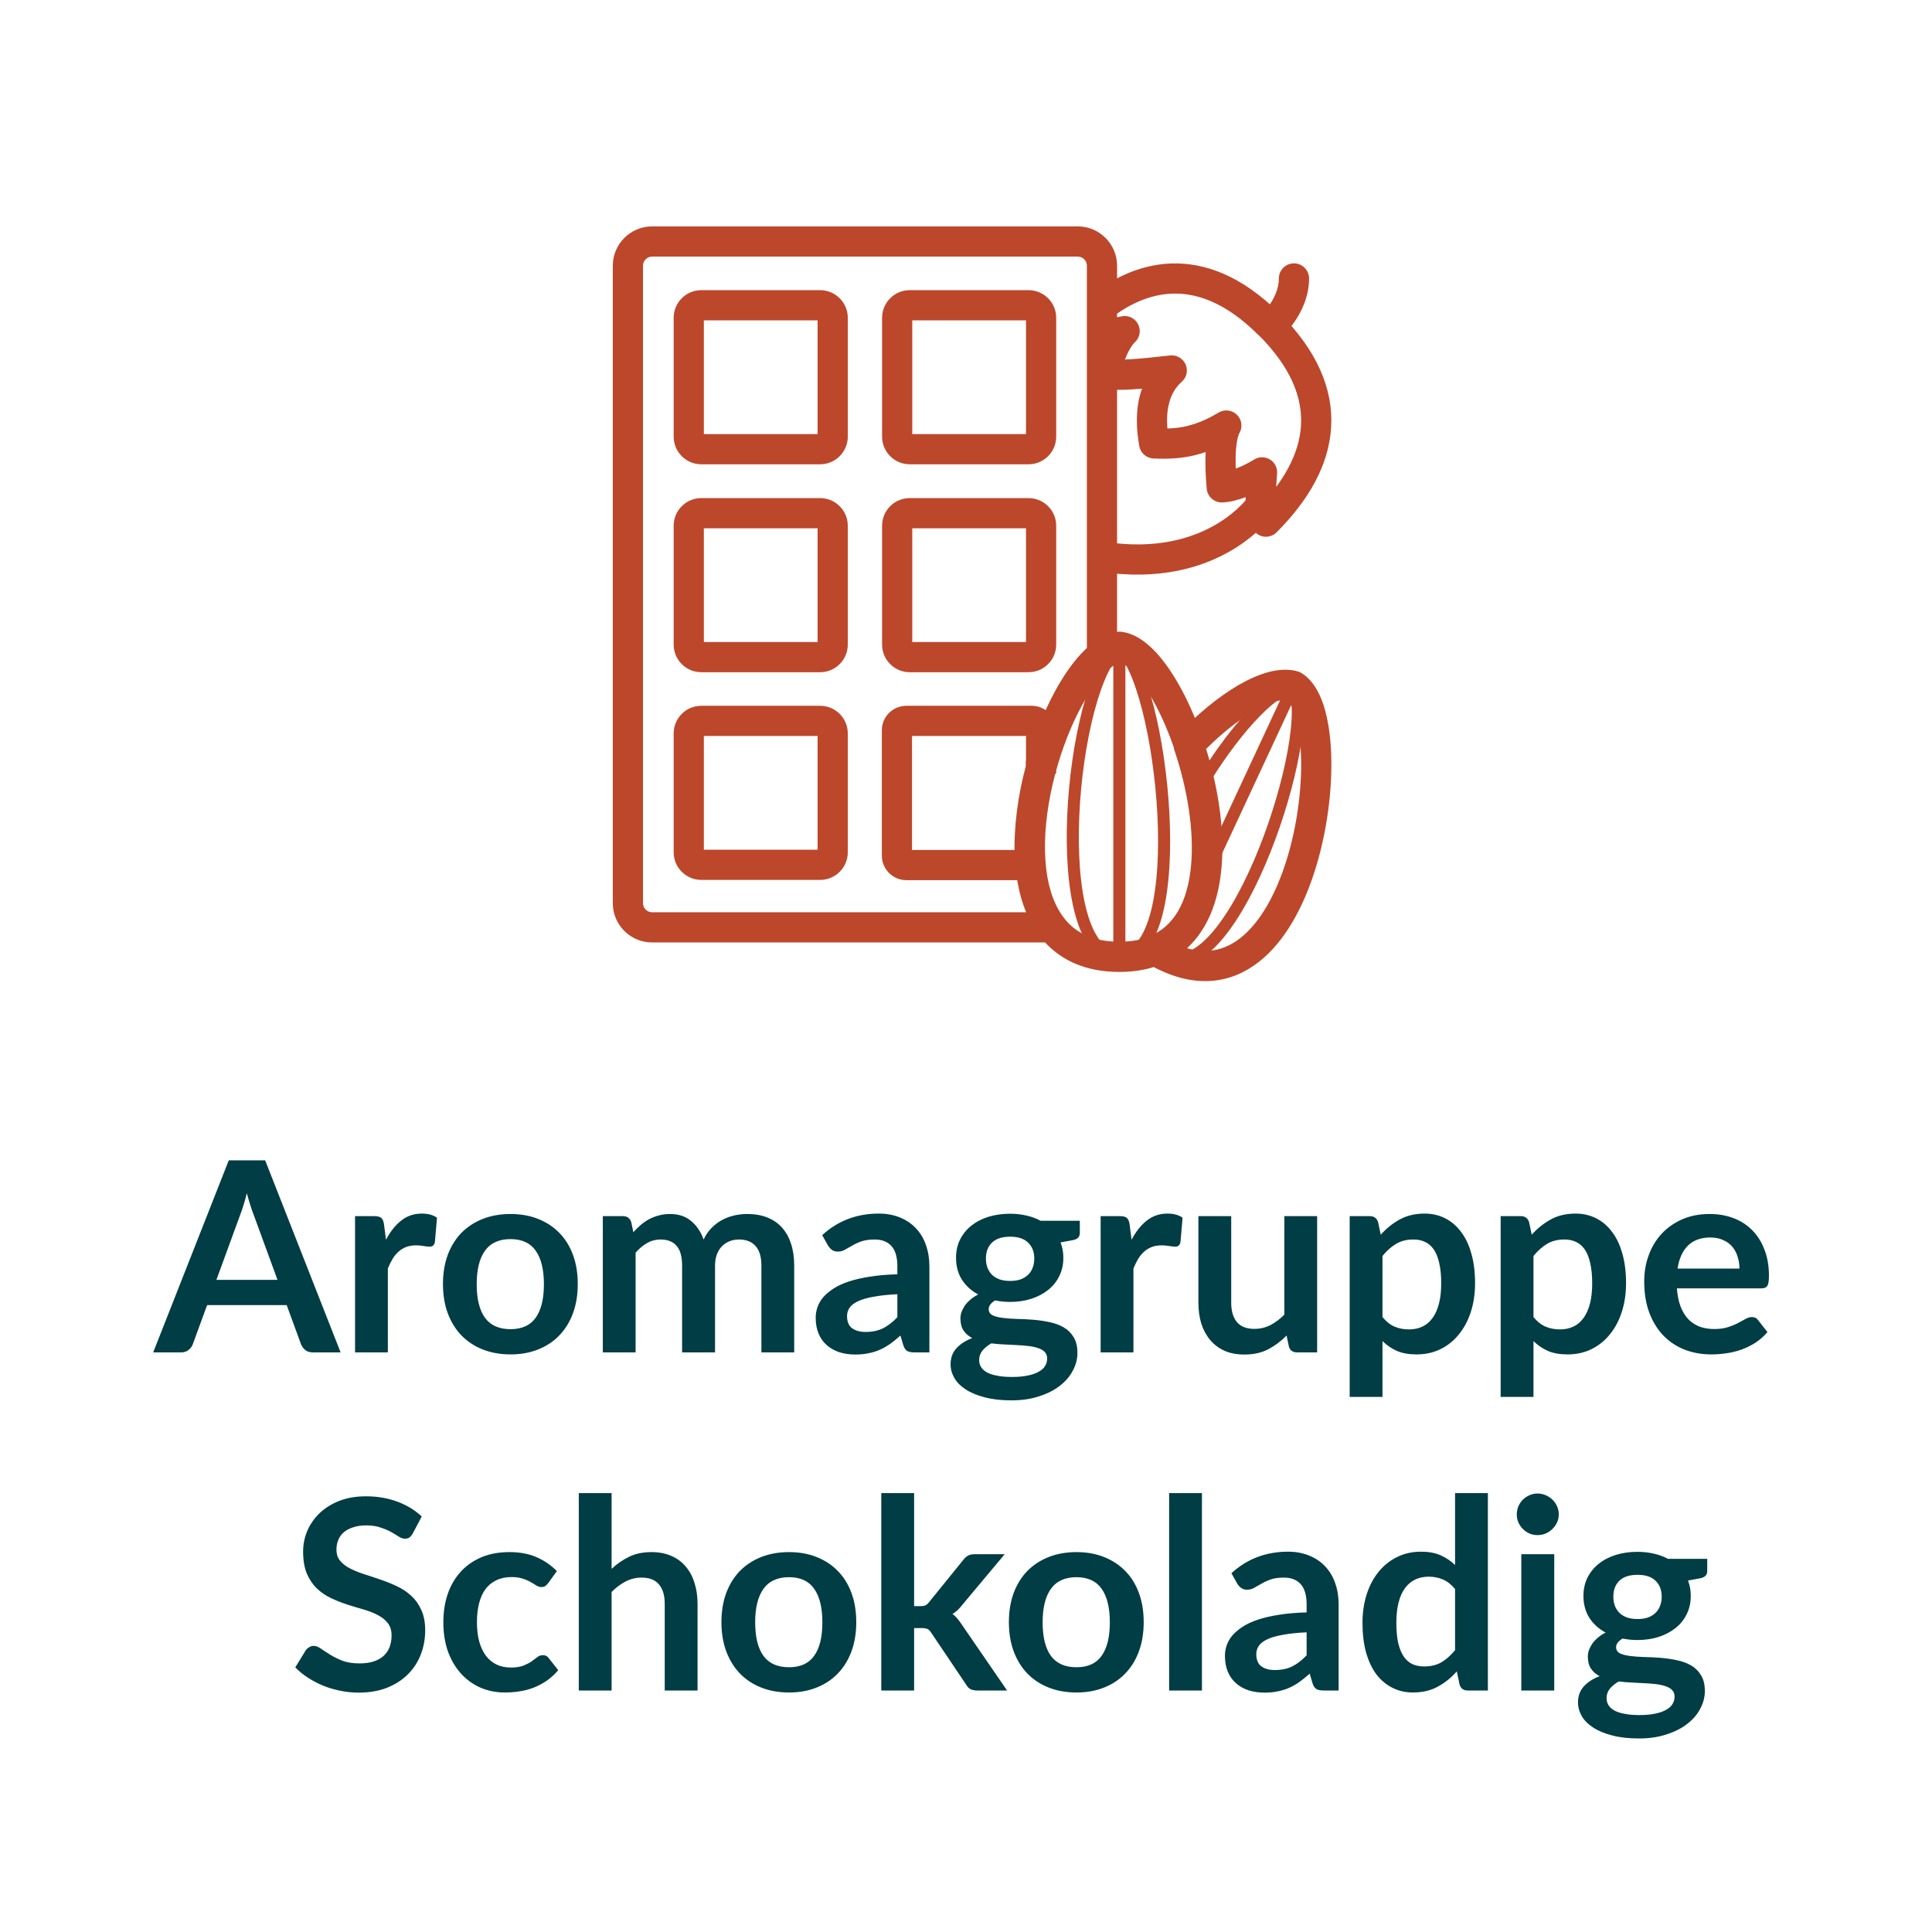
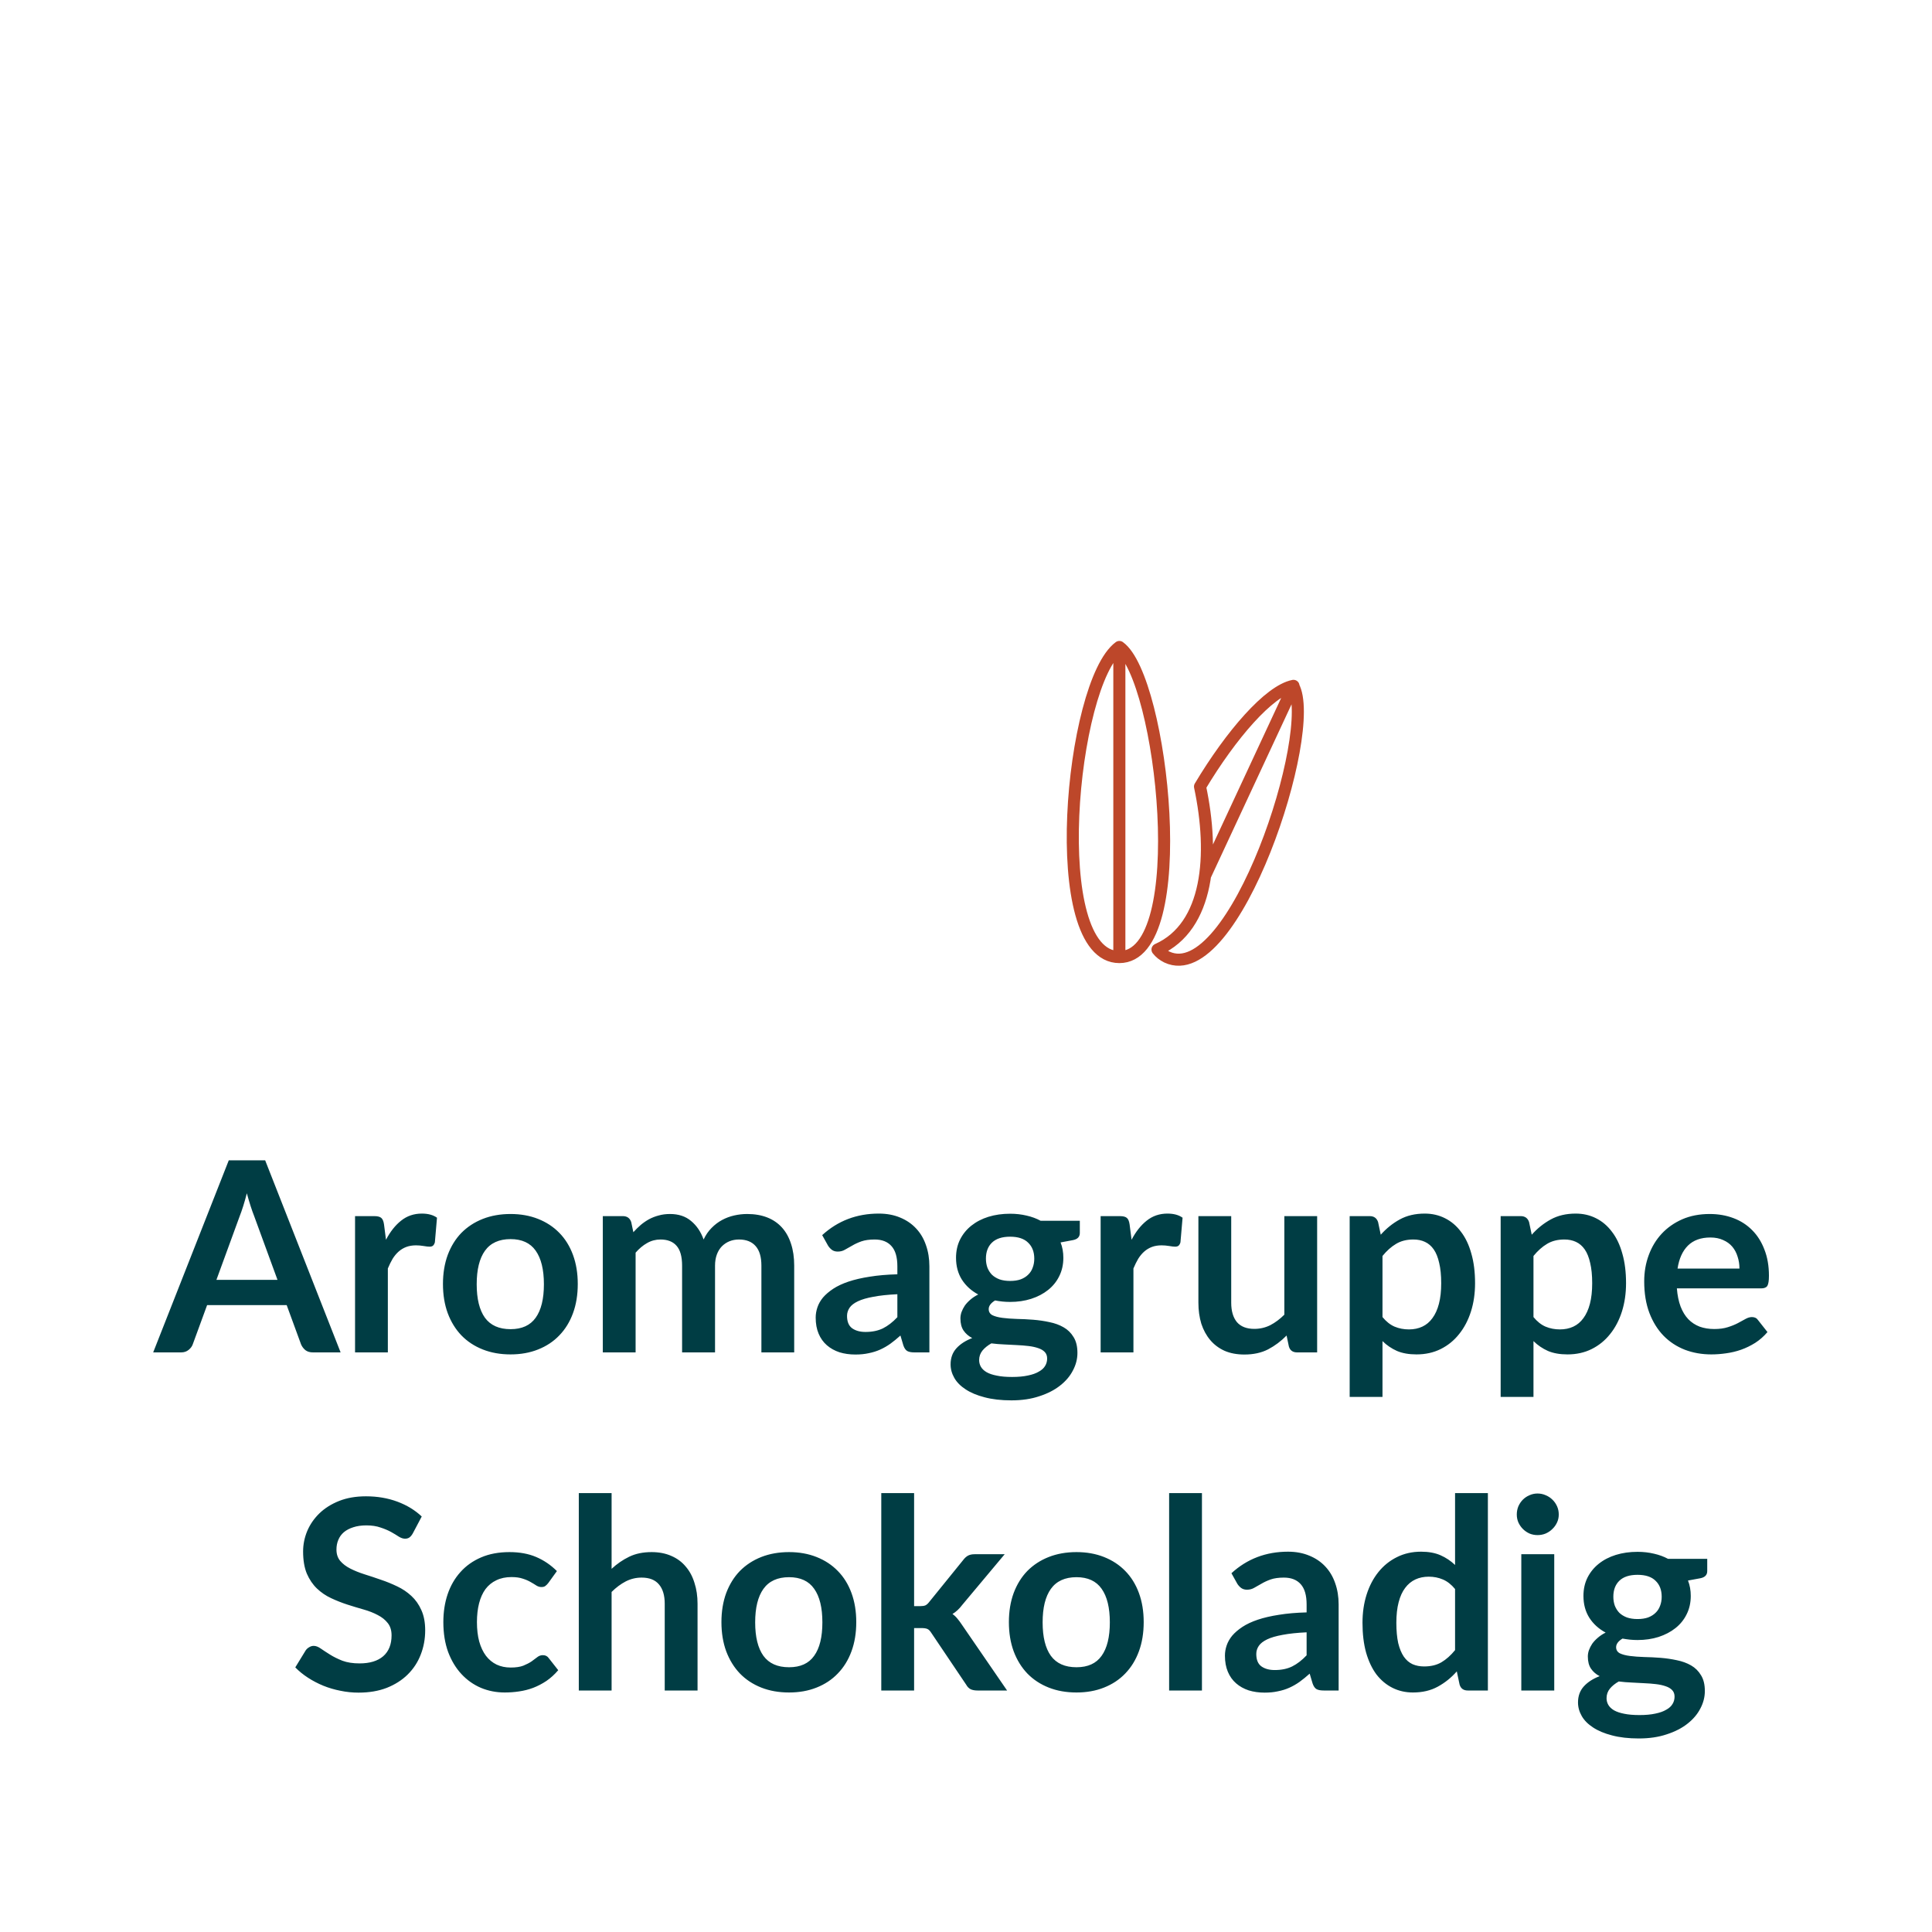
<svg xmlns="http://www.w3.org/2000/svg" width="80" height="80" viewBox="0 0 80 80" fill="none">
-   <path d="M53.56 28.4L49.91 36.24M53.56 28.4C52.55 28.6 50.97 30.43 49.69 32.57C50.29 35.39 50.06 38.37 47.93 39.32C48.03 39.45 48.16 39.55 48.32 39.63C51.1 40.93 54.6 30.26 53.55 28.41L53.56 28.4ZM46.35 26.79C44.33 28.28 43.28 39.63 46.35 39.63C49.42 39.63 48.14 28.07 46.35 26.79ZM46.35 26.79L46.35 39.62" stroke="#BD472A" stroke-width="0.5" stroke-linecap="round" stroke-linejoin="round" />
-   <path d="M45.63 27.14L46.011 27.636L46.255 27.448V27.14H45.63ZM43.57 38.4V39.025H44.853L44.062 38.015L43.57 38.4ZM52.55 13.43L52.108 13.872C52.287 14.051 52.556 14.104 52.789 14.007C53.023 13.911 53.175 13.683 53.175 13.43H52.55ZM45.63 12.67L45.248 12.175C45.095 12.293 45.005 12.476 45.005 12.67H45.63ZM45.63 23.05H45.005C45.005 23.358 45.229 23.62 45.533 23.668L45.63 23.05ZM52.23 20.9L52.854 20.866C52.84 20.598 52.655 20.369 52.396 20.297C52.136 20.226 51.861 20.329 51.711 20.552L52.23 20.9ZM52.42 21.6L51.864 21.886C51.956 22.064 52.126 22.187 52.324 22.218C52.521 22.248 52.721 22.183 52.862 22.042L52.42 21.6ZM52.55 13.42L52.992 12.978C52.813 12.799 52.544 12.746 52.311 12.843C52.077 12.939 51.925 13.167 51.925 13.42H52.55ZM45.582 13.227C45.238 13.253 44.98 13.554 45.007 13.898C45.033 14.242 45.334 14.5 45.678 14.473L45.582 13.227ZM46.57 13.71L47.003 14.161C47.207 13.965 47.254 13.657 47.118 13.41C46.982 13.162 46.697 13.036 46.423 13.103L46.57 13.71ZM46 14.66L46.582 14.889L46.583 14.886L46 14.66ZM45.77 15.45L45.154 15.343C45.1 15.656 45.289 15.961 45.595 16.05L45.77 15.45ZM46.84 15.5L46.802 14.876L46.798 14.876L46.84 15.5ZM48.52 15.34L48.935 15.807C49.139 15.626 49.202 15.334 49.091 15.085C48.979 14.836 48.72 14.688 48.449 14.719L48.52 15.34ZM47.82 16.48L48.421 16.653L48.422 16.648L47.82 16.48ZM47.79 18.36L47.174 18.468C47.224 18.755 47.467 18.97 47.759 18.984L47.79 18.36ZM49.52 18.19L49.699 18.789L49.7 18.789L49.52 18.19ZM50.78 17.62L51.321 17.934C51.464 17.687 51.422 17.375 51.219 17.175C51.016 16.975 50.703 16.937 50.458 17.084L50.78 17.62ZM50.54 19.22H51.165L51.165 19.211L50.54 19.22ZM50.59 20.18L49.967 20.235C49.997 20.568 50.282 20.818 50.616 20.805L50.59 20.18ZM51.33 20.01L51.122 19.421L51.111 19.425L51.33 20.01ZM52.26 19.56L52.882 19.618C52.904 19.38 52.789 19.15 52.585 19.026C52.38 18.902 52.123 18.905 51.922 19.034L52.26 19.56ZM51.586 20.939C51.608 21.284 51.904 21.545 52.249 21.524C52.593 21.502 52.855 21.206 52.834 20.861L51.586 20.939ZM52.216 13.042C51.957 13.27 51.933 13.665 52.162 13.924C52.39 14.183 52.785 14.207 53.044 13.978L52.216 13.042ZM54.205 11.53C54.205 11.185 53.925 10.905 53.58 10.905C53.235 10.905 52.955 11.185 52.955 11.53H54.205ZM53.56 28.4L53.883 27.865C53.835 27.836 53.783 27.813 53.728 27.798L53.56 28.4ZM49.22 30.86L48.766 30.431C48.607 30.599 48.554 30.841 48.628 31.06L49.22 30.86ZM47.83 39.35L47.597 38.77C47.382 38.856 47.232 39.055 47.208 39.285C47.184 39.516 47.29 39.741 47.483 39.87L47.83 39.35ZM48.33 39.62L48.594 39.053L48.584 39.049L48.33 39.62ZM46.35 26.78L46.416 26.159C46.361 26.153 46.305 26.154 46.251 26.163L46.35 26.78ZM43.11 31.75L43.552 32.192L43.735 32.009V31.75H43.11ZM42.64 35.42L42.015 35.442L42.016 35.448L42.64 35.42ZM43.09 31.85L43.693 32.014L43.715 31.933V31.85H43.09ZM43.1 31.76L42.658 31.318L42.475 31.501V31.76H43.1ZM46.255 27.14V11H45.005V27.14H46.255ZM46.255 11C46.255 10.105 45.525 9.375 44.63 9.375V10.625C44.835 10.625 45.005 10.795 45.005 11H46.255ZM44.63 9.375H27V10.625H44.63V9.375ZM27 9.375C26.105 9.375 25.375 10.105 25.375 11H26.625C26.625 10.795 26.795 10.625 27 10.625V9.375ZM25.375 11V37.4H26.625V11H25.375ZM25.375 37.4C25.375 38.295 26.105 39.025 27 39.025V37.775C26.795 37.775 26.625 37.605 26.625 37.4H25.375ZM27 39.025H43.57V37.775H27V39.025ZM44.062 38.015C43.616 37.445 43.36 36.629 43.289 35.64C43.219 34.657 43.337 33.554 43.589 32.469C43.841 31.385 44.221 30.34 44.661 29.475C45.108 28.597 45.588 27.96 46.011 27.636L45.249 26.645C44.612 27.134 44.029 27.962 43.547 28.908C43.059 29.869 42.644 31.01 42.371 32.186C42.098 33.361 41.961 34.592 42.042 35.729C42.123 36.86 42.424 37.95 43.078 38.785L44.062 38.015ZM52.992 12.988C51.413 11.409 49.871 10.858 48.481 10.911C47.116 10.962 46.003 11.593 45.248 12.175L46.012 13.165C46.657 12.667 47.524 12.198 48.529 12.159C49.509 12.122 50.727 12.491 52.108 13.872L52.992 12.988ZM45.005 12.67V23.05H46.255V12.67H45.005ZM45.533 23.668C48.019 24.056 49.814 23.486 50.999 22.787C51.586 22.441 52.016 22.068 52.301 21.776C52.444 21.631 52.552 21.505 52.626 21.413C52.663 21.367 52.691 21.329 52.712 21.301C52.722 21.287 52.73 21.275 52.736 21.266C52.74 21.262 52.742 21.258 52.744 21.255C52.745 21.253 52.746 21.252 52.747 21.251C52.748 21.25 52.748 21.25 52.748 21.249C52.748 21.249 52.749 21.249 52.749 21.249C52.749 21.248 52.749 21.248 52.23 20.9C51.711 20.552 51.711 20.552 51.711 20.552C51.711 20.551 51.711 20.551 51.712 20.551C51.712 20.551 51.712 20.55 51.712 20.55C51.712 20.55 51.713 20.549 51.713 20.549C51.713 20.549 51.713 20.549 51.712 20.55C51.711 20.552 51.708 20.557 51.703 20.564C51.692 20.577 51.675 20.601 51.65 20.632C51.6 20.694 51.52 20.788 51.41 20.901C51.188 21.127 50.843 21.428 50.364 21.71C49.416 22.269 47.911 22.774 45.727 22.433L45.533 23.668ZM52.23 20.9C51.606 20.934 51.606 20.934 51.606 20.934C51.606 20.934 51.606 20.934 51.606 20.934C51.606 20.934 51.606 20.935 51.606 20.935C51.606 20.935 51.606 20.936 51.606 20.936C51.606 20.937 51.606 20.938 51.606 20.939C51.606 20.941 51.606 20.943 51.607 20.946C51.607 20.952 51.608 20.959 51.608 20.967C51.61 20.984 51.612 21.007 51.615 21.034C51.621 21.087 51.631 21.161 51.648 21.247C51.681 21.414 51.743 21.651 51.864 21.886L52.976 21.314C52.927 21.219 52.894 21.106 52.874 21.006C52.865 20.958 52.86 20.918 52.857 20.892C52.855 20.88 52.855 20.87 52.854 20.866C52.854 20.863 52.854 20.862 52.854 20.862C52.854 20.862 52.854 20.863 52.854 20.863C52.854 20.864 52.854 20.864 52.854 20.864C52.854 20.865 52.854 20.865 52.854 20.865C52.854 20.866 52.854 20.866 52.854 20.866C52.854 20.866 52.854 20.866 52.854 20.866C52.854 20.866 52.854 20.866 52.23 20.9ZM52.862 22.042C54.162 20.742 55.024 19.282 55.119 17.697C55.215 16.095 54.519 14.505 52.992 12.978L52.108 13.862C53.461 15.215 53.94 16.475 53.871 17.623C53.801 18.788 53.158 19.978 51.978 21.158L52.862 22.042ZM51.925 13.42V13.43H53.175V13.42H51.925ZM45.678 14.473C45.954 14.452 46.341 14.409 46.717 14.317L46.423 13.103C46.139 13.171 45.826 13.208 45.582 13.227L45.678 14.473ZM46.137 13.259C45.787 13.595 45.567 14.048 45.417 14.434L46.583 14.886C46.713 14.552 46.853 14.305 47.003 14.161L46.137 13.259ZM45.418 14.431C45.296 14.744 45.203 15.065 45.154 15.343L46.386 15.557C46.417 15.376 46.484 15.136 46.582 14.889L45.418 14.431ZM45.595 16.05C45.95 16.153 46.426 16.154 46.882 16.124L46.798 14.876C46.354 14.906 46.071 14.887 45.945 14.85L45.595 16.05ZM46.878 16.124C47.386 16.093 47.979 16.031 48.591 15.961L48.449 14.719C47.841 14.789 47.274 14.847 46.802 14.876L46.878 16.124ZM48.105 14.873C47.645 15.282 47.366 15.781 47.218 16.312L48.422 16.648C48.514 16.319 48.675 16.038 48.935 15.807L48.105 14.873ZM47.219 16.307C47.012 17.027 47.057 17.795 47.174 18.468L48.406 18.253C48.303 17.665 48.288 17.113 48.421 16.653L47.219 16.307ZM47.759 18.984C48.399 19.016 49.037 18.986 49.699 18.789L49.341 17.591C48.863 17.734 48.381 17.764 47.821 17.736L47.759 18.984ZM49.7 18.789C50.154 18.652 50.612 18.45 51.102 18.156L50.458 17.084C50.048 17.33 49.686 17.488 49.34 17.591L49.7 18.789ZM50.239 17.306C50.09 17.563 50.013 17.878 49.97 18.182C49.925 18.497 49.91 18.854 49.915 19.229L51.165 19.211C51.16 18.876 51.175 18.588 51.208 18.358C51.242 18.117 51.29 17.987 51.321 17.934L50.239 17.306ZM49.915 19.22C49.915 19.546 49.937 19.887 49.967 20.235L51.213 20.125C51.183 19.793 51.165 19.494 51.165 19.22H49.915ZM50.616 20.805C50.949 20.791 51.279 20.697 51.55 20.595L51.111 19.425C50.901 19.503 50.711 19.549 50.564 19.555L50.616 20.805ZM51.538 20.599C51.832 20.496 52.094 20.368 52.28 20.269C52.374 20.219 52.451 20.175 52.506 20.142C52.533 20.126 52.555 20.113 52.57 20.103C52.578 20.098 52.584 20.094 52.589 20.091C52.591 20.09 52.593 20.089 52.595 20.088C52.595 20.087 52.596 20.087 52.597 20.087C52.597 20.086 52.597 20.086 52.597 20.086C52.597 20.086 52.598 20.086 52.598 20.086C52.598 20.086 52.598 20.086 52.598 20.086C52.598 20.086 52.598 20.086 52.26 19.56C51.922 19.034 51.922 19.034 51.922 19.034C51.922 19.034 51.922 19.034 51.922 19.034C51.922 19.034 51.922 19.034 51.922 19.034C51.923 19.034 51.923 19.034 51.923 19.034C51.923 19.034 51.923 19.034 51.923 19.034C51.923 19.034 51.922 19.034 51.921 19.035C51.92 19.036 51.916 19.038 51.912 19.041C51.902 19.047 51.887 19.056 51.867 19.068C51.827 19.092 51.767 19.126 51.692 19.166C51.541 19.247 51.338 19.344 51.122 19.421L51.538 20.599ZM52.26 19.56C51.638 19.502 51.638 19.502 51.638 19.502C51.638 19.502 51.638 19.502 51.638 19.502C51.638 19.502 51.638 19.502 51.638 19.503C51.638 19.503 51.638 19.503 51.638 19.503C51.638 19.504 51.638 19.505 51.637 19.505C51.637 19.507 51.637 19.51 51.637 19.514C51.636 19.521 51.635 19.531 51.634 19.544C51.632 19.57 51.629 19.607 51.625 19.652C51.618 19.743 51.608 19.87 51.6 20.013C51.584 20.29 51.569 20.658 51.586 20.939L52.834 20.861C52.821 20.662 52.831 20.36 52.848 20.087C52.855 19.955 52.864 19.837 52.871 19.752C52.874 19.709 52.877 19.675 52.879 19.652C52.88 19.64 52.881 19.632 52.882 19.626C52.882 19.623 52.882 19.621 52.882 19.619C52.882 19.619 52.882 19.618 52.882 19.618C52.882 19.618 52.882 19.618 52.882 19.618C52.882 19.618 52.882 19.618 52.882 19.618C52.882 19.618 52.882 19.618 52.882 19.618C52.882 19.618 52.882 19.618 52.26 19.56ZM52.63 13.51C53.044 13.978 53.044 13.978 53.044 13.978C53.044 13.978 53.044 13.978 53.045 13.978C53.045 13.977 53.045 13.977 53.045 13.977C53.046 13.976 53.047 13.976 53.047 13.975C53.048 13.974 53.05 13.973 53.052 13.971C53.055 13.968 53.06 13.964 53.065 13.959C53.075 13.95 53.089 13.937 53.106 13.92C53.139 13.888 53.185 13.842 53.238 13.785C53.344 13.67 53.483 13.505 53.623 13.297C53.898 12.889 54.205 12.272 54.205 11.53H52.955C52.955 11.928 52.787 12.301 52.587 12.598C52.489 12.743 52.391 12.859 52.319 12.937C52.283 12.976 52.254 13.005 52.236 13.023C52.227 13.032 52.22 13.038 52.217 13.041C52.215 13.043 52.214 13.044 52.214 13.044C52.214 13.044 52.214 13.044 52.214 13.043C52.214 13.043 52.215 13.043 52.215 13.043C52.215 13.043 52.215 13.042 52.215 13.042C52.215 13.042 52.216 13.042 52.216 13.042C52.216 13.042 52.216 13.042 52.63 13.51ZM53.728 27.798C53.333 27.688 52.912 27.726 52.516 27.832C52.115 27.94 51.697 28.129 51.282 28.369C50.452 28.852 49.571 29.578 48.766 30.431L49.674 31.289C50.419 30.502 51.208 29.858 51.91 29.451C52.261 29.246 52.576 29.11 52.84 29.039C53.109 28.967 53.287 28.973 53.392 29.002L53.728 27.798ZM48.628 31.06C49.16 32.631 49.457 34.395 49.317 35.863C49.175 37.34 48.618 38.361 47.597 38.77L48.062 39.93C49.712 39.269 50.4 37.67 50.561 35.982C50.723 34.285 50.38 32.339 49.812 30.66L48.628 31.06ZM47.483 39.87C47.669 39.994 47.872 40.1 48.076 40.191L48.584 39.049C48.428 38.98 48.291 38.906 48.177 38.83L47.483 39.87ZM48.066 40.187C48.885 40.568 49.67 40.697 50.407 40.589C51.143 40.481 51.783 40.142 52.324 39.667C53.389 38.732 54.111 37.236 54.553 35.697C54.999 34.145 55.185 32.461 55.114 31.064C55.078 30.366 54.977 29.715 54.799 29.178C54.627 28.661 54.348 28.146 53.883 27.865L53.237 28.935C53.322 28.986 53.474 29.156 53.613 29.572C53.744 29.968 53.833 30.499 53.865 31.127C53.929 32.382 53.761 33.928 53.352 35.352C52.939 36.791 52.304 38.021 51.499 38.727C51.106 39.073 50.682 39.285 50.225 39.352C49.769 39.419 49.23 39.35 48.594 39.053L48.066 40.187ZM46.35 38.995C45.614 38.995 45.065 38.826 44.652 38.561C44.239 38.296 43.925 37.911 43.698 37.417C43.234 36.409 43.16 34.988 43.39 33.466C43.619 31.958 44.134 30.436 44.755 29.275C45.066 28.695 45.393 28.225 45.707 27.895C46.032 27.555 46.287 27.423 46.449 27.397L46.251 26.163C45.698 26.252 45.208 26.608 44.803 27.032C44.387 27.468 43.998 28.041 43.653 28.685C42.962 29.976 42.404 31.635 42.154 33.279C41.908 34.909 41.952 36.612 42.562 37.939C42.871 38.613 43.332 39.199 43.977 39.613C44.623 40.028 45.416 40.245 46.35 40.245V38.995ZM46.284 27.401C46.394 27.413 46.616 27.51 46.93 27.842C47.229 28.158 47.546 28.619 47.852 29.197C48.463 30.35 48.984 31.88 49.224 33.403C49.466 34.939 49.41 36.378 48.96 37.402C48.74 37.903 48.432 38.291 48.027 38.558C47.623 38.824 47.082 38.995 46.35 38.995V40.245C47.283 40.245 48.074 40.024 48.715 39.602C49.355 39.18 49.805 38.585 50.105 37.904C50.693 36.564 50.717 34.846 50.459 33.208C50.198 31.555 49.635 29.892 48.957 28.612C48.618 27.973 48.24 27.407 47.838 26.983C47.451 26.574 46.968 26.217 46.416 26.159L46.284 27.401ZM29.04 13.265H33.96V12.015H29.04V13.265ZM33.96 13.265C33.902 13.265 33.855 13.218 33.855 13.16H35.105C35.105 12.528 34.592 12.015 33.96 12.015V13.265ZM33.855 13.16V18.08H35.105V13.16H33.855ZM33.855 18.08C33.855 18.022 33.902 17.975 33.96 17.975V19.225C34.592 19.225 35.105 18.712 35.105 18.08H33.855ZM33.96 17.975H29.04V19.225H33.96V17.975ZM29.04 17.975C29.098 17.975 29.145 18.022 29.145 18.08H27.895C27.895 18.712 28.408 19.225 29.04 19.225V17.975ZM29.145 18.08V13.16H27.895V18.08H29.145ZM29.145 13.16C29.145 13.218 29.098 13.265 29.04 13.265V12.015C28.408 12.015 27.895 12.528 27.895 13.16H29.145ZM29.04 21.875H33.96V20.625H29.04V21.875ZM33.96 21.875C33.902 21.875 33.855 21.828 33.855 21.77H35.105C35.105 21.138 34.592 20.625 33.96 20.625V21.875ZM33.855 21.77V26.69H35.105V21.77H33.855ZM33.855 26.69C33.855 26.632 33.902 26.585 33.96 26.585V27.835C34.592 27.835 35.105 27.322 35.105 26.69H33.855ZM33.96 26.585H29.04V27.835H33.96V26.585ZM29.04 26.585C29.098 26.585 29.145 26.632 29.145 26.69H27.895C27.895 27.322 28.408 27.835 29.04 27.835V26.585ZM29.145 26.69V21.77H27.895V26.69H29.145ZM29.145 21.77C29.145 21.828 29.098 21.875 29.04 21.875V20.625C28.408 20.625 27.895 21.138 27.895 21.77H29.145ZM29.04 30.475H33.96V29.225H29.04V30.475ZM33.96 30.475C33.902 30.475 33.855 30.428 33.855 30.37H35.105C35.105 29.738 34.592 29.225 33.96 29.225V30.475ZM33.855 30.37V35.29H35.105V30.37H33.855ZM33.855 35.29C33.855 35.232 33.902 35.185 33.96 35.185V36.435C34.592 36.435 35.105 35.922 35.105 35.29H33.855ZM33.96 35.185H29.04V36.435H33.96V35.185ZM29.04 35.185C29.098 35.185 29.145 35.232 29.145 35.29H27.895C27.895 35.922 28.408 36.435 29.04 36.435V35.185ZM29.145 35.29V30.37H27.895V35.29H29.145ZM29.145 30.37C29.145 30.428 29.098 30.475 29.04 30.475V29.225C28.408 29.225 27.895 29.738 27.895 30.37H29.145ZM37.67 13.265H42.59V12.015H37.67V13.265ZM42.59 13.265C42.532 13.265 42.485 13.218 42.485 13.16H43.735C43.735 12.528 43.222 12.015 42.59 12.015V13.265ZM42.485 13.16V18.08H43.735V13.16H42.485ZM42.485 18.08C42.485 18.022 42.532 17.975 42.59 17.975V19.225C43.222 19.225 43.735 18.712 43.735 18.08H42.485ZM42.59 17.975H37.67V19.225H42.59V17.975ZM37.67 17.975C37.728 17.975 37.775 18.022 37.775 18.08H36.525C36.525 18.712 37.038 19.225 37.67 19.225V17.975ZM37.775 18.08V13.16H36.525V18.08H37.775ZM37.775 13.16C37.775 13.218 37.728 13.265 37.67 13.265V12.015C37.038 12.015 36.525 12.528 36.525 13.16H37.775ZM37.67 21.875H42.59V20.625H37.67V21.875ZM42.59 21.875C42.532 21.875 42.485 21.828 42.485 21.77H43.735C43.735 21.138 43.222 20.625 42.59 20.625V21.875ZM42.485 21.77V26.69H43.735V21.77H42.485ZM42.485 26.69C42.485 26.632 42.532 26.585 42.59 26.585V27.835C43.222 27.835 43.735 27.322 43.735 26.69H42.485ZM42.59 26.585H37.67V27.835H42.59V26.585ZM37.67 26.585C37.728 26.585 37.775 26.632 37.775 26.69H36.525C36.525 27.322 37.038 27.835 37.67 27.835V26.585ZM37.775 26.69V21.77H36.525V26.69H37.775ZM37.775 21.77C37.775 21.828 37.728 21.875 37.67 21.875V20.625C37.038 20.625 36.525 21.138 36.525 21.77H37.775ZM43.735 31.75V30.24H42.485V31.75H43.735ZM43.735 30.24C43.735 29.695 43.296 29.225 42.72 29.225V30.475C42.584 30.475 42.485 30.365 42.485 30.24H43.735ZM42.72 29.225H37.53V30.475H42.72V29.225ZM37.53 29.225C36.985 29.225 36.515 29.664 36.515 30.24H37.765C37.765 30.376 37.655 30.475 37.53 30.475V29.225ZM36.515 30.24V35.43H37.765V30.24H36.515ZM36.515 35.43C36.515 35.975 36.954 36.445 37.53 36.445V35.195C37.666 35.195 37.765 35.305 37.765 35.43H36.515ZM37.53 36.445H42.26V35.195H37.53V36.445ZM42.26 36.445C42.841 36.445 43.29 35.963 43.264 35.392L42.016 35.448C42.01 35.317 42.119 35.195 42.26 35.195V36.445ZM43.265 35.398C43.227 34.331 43.387 33.144 43.693 32.014L42.487 31.686C42.153 32.916 41.973 34.229 42.015 35.442L43.265 35.398ZM43.715 31.85C43.715 31.877 43.713 31.896 43.712 31.905C43.711 31.912 43.71 31.917 43.712 31.908C43.712 31.902 43.716 31.882 43.719 31.86C43.722 31.836 43.725 31.802 43.725 31.76H42.475C42.475 31.733 42.477 31.714 42.478 31.705C42.479 31.698 42.48 31.693 42.478 31.702C42.478 31.708 42.474 31.728 42.471 31.75C42.468 31.774 42.465 31.808 42.465 31.85H43.715ZM43.542 32.202L43.552 32.192L42.668 31.308L42.658 31.318L43.542 32.202Z" fill="#BD472A" />
+   <path d="M53.56 28.4L49.91 36.24M53.56 28.4C52.55 28.6 50.97 30.43 49.69 32.57C50.29 35.39 50.06 38.37 47.93 39.32C48.03 39.45 48.16 39.55 48.32 39.63C51.1 40.93 54.6 30.26 53.55 28.41L53.56 28.4ZM46.35 26.79C44.33 28.28 43.28 39.63 46.35 39.63C49.42 39.63 48.14 28.07 46.35 26.79ZL46.35 39.62" stroke="#BD472A" stroke-width="0.5" stroke-linecap="round" stroke-linejoin="round" />
  <path d="M11.491 52.997L10.523 50.352C10.476 50.234 10.426 50.095 10.375 49.934C10.323 49.772 10.272 49.598 10.221 49.411C10.173 49.598 10.124 49.774 10.072 49.939C10.021 50.1 9.971 50.242 9.924 50.362L8.961 52.997H11.491ZM14.104 56H12.96C12.832 56 12.727 55.969 12.646 55.907C12.566 55.84 12.505 55.76 12.465 55.664L11.871 54.042H8.576L7.982 55.664C7.953 55.749 7.896 55.826 7.812 55.895C7.727 55.965 7.623 56 7.498 56H6.343L9.473 48.047H10.98L14.104 56ZM15.983 51.336C16.159 50.999 16.368 50.735 16.61 50.544C16.852 50.35 17.138 50.252 17.468 50.252C17.729 50.252 17.938 50.309 18.095 50.423L18.007 51.441C17.989 51.507 17.961 51.554 17.925 51.584C17.892 51.609 17.846 51.622 17.787 51.622C17.732 51.622 17.65 51.613 17.54 51.594C17.433 51.576 17.329 51.567 17.226 51.567C17.076 51.567 16.942 51.589 16.825 51.633C16.707 51.677 16.601 51.741 16.506 51.825C16.414 51.906 16.332 52.005 16.258 52.123C16.189 52.24 16.123 52.374 16.06 52.524V56H14.702V50.357H15.499C15.639 50.357 15.736 50.383 15.791 50.434C15.846 50.482 15.882 50.57 15.901 50.698L15.983 51.336ZM21.141 50.269C21.559 50.269 21.939 50.337 22.28 50.472C22.624 50.608 22.918 50.801 23.16 51.05C23.405 51.299 23.594 51.604 23.726 51.963C23.858 52.322 23.924 52.724 23.924 53.167C23.924 53.615 23.858 54.018 23.726 54.377C23.594 54.737 23.405 55.043 23.16 55.296C22.918 55.549 22.624 55.743 22.28 55.879C21.939 56.015 21.559 56.083 21.141 56.083C20.72 56.083 20.336 56.015 19.992 55.879C19.647 55.743 19.352 55.549 19.106 55.296C18.864 55.043 18.675 54.737 18.54 54.377C18.408 54.018 18.342 53.615 18.342 53.167C18.342 52.724 18.408 52.322 18.54 51.963C18.675 51.604 18.864 51.299 19.106 51.05C19.352 50.801 19.647 50.608 19.992 50.472C20.336 50.337 20.72 50.269 21.141 50.269ZM21.141 55.038C21.61 55.038 21.957 54.88 22.181 54.565C22.408 54.249 22.522 53.787 22.522 53.178C22.522 52.57 22.408 52.106 22.181 51.787C21.957 51.468 21.61 51.309 21.141 51.309C20.665 51.309 20.311 51.47 20.08 51.792C19.852 52.111 19.739 52.574 19.739 53.178C19.739 53.783 19.852 54.245 20.08 54.565C20.311 54.88 20.665 55.038 21.141 55.038ZM24.961 56V50.357H25.791C25.967 50.357 26.083 50.44 26.138 50.605L26.226 51.023C26.325 50.913 26.427 50.812 26.534 50.72C26.644 50.628 26.759 50.55 26.88 50.483C27.005 50.417 27.137 50.366 27.276 50.33C27.419 50.289 27.575 50.269 27.744 50.269C28.099 50.269 28.391 50.366 28.618 50.56C28.849 50.751 29.021 51.006 29.135 51.325C29.223 51.138 29.333 50.978 29.465 50.846C29.597 50.711 29.742 50.601 29.9 50.517C30.057 50.432 30.224 50.37 30.4 50.33C30.58 50.289 30.759 50.269 30.939 50.269C31.251 50.269 31.528 50.317 31.77 50.412C32.012 50.507 32.215 50.647 32.38 50.83C32.545 51.013 32.67 51.237 32.754 51.501C32.842 51.765 32.886 52.068 32.886 52.408V56H31.528V52.408C31.528 52.049 31.449 51.78 31.291 51.6C31.133 51.417 30.902 51.325 30.598 51.325C30.459 51.325 30.329 51.349 30.208 51.397C30.09 51.444 29.986 51.514 29.894 51.605C29.806 51.694 29.736 51.805 29.685 51.941C29.634 52.077 29.608 52.233 29.608 52.408V56H28.244V52.408C28.244 52.031 28.167 51.756 28.013 51.584C27.863 51.411 27.641 51.325 27.348 51.325C27.15 51.325 26.964 51.374 26.792 51.474C26.623 51.569 26.466 51.701 26.319 51.87V56H24.961ZM37.158 53.591C36.766 53.609 36.436 53.644 36.168 53.696C35.901 53.743 35.686 53.806 35.525 53.883C35.364 53.959 35.248 54.049 35.178 54.152C35.109 54.255 35.074 54.367 35.074 54.487C35.074 54.726 35.144 54.896 35.283 54.999C35.426 55.102 35.611 55.153 35.838 55.153C36.117 55.153 36.357 55.103 36.559 55.005C36.764 54.902 36.964 54.748 37.158 54.542V53.591ZM34.045 51.144C34.694 50.55 35.475 50.252 36.388 50.252C36.718 50.252 37.014 50.307 37.274 50.417C37.534 50.524 37.754 50.674 37.934 50.868C38.114 51.059 38.249 51.288 38.341 51.556C38.436 51.824 38.484 52.117 38.484 52.436V56H37.868C37.739 56 37.641 55.982 37.571 55.945C37.501 55.905 37.446 55.826 37.406 55.709L37.285 55.301C37.142 55.43 37.002 55.544 36.867 55.642C36.731 55.738 36.59 55.819 36.443 55.885C36.297 55.95 36.139 56 35.97 56.033C35.805 56.07 35.622 56.088 35.42 56.088C35.182 56.088 34.962 56.057 34.76 55.995C34.559 55.928 34.385 55.831 34.238 55.703C34.091 55.575 33.977 55.415 33.897 55.224C33.816 55.034 33.776 54.812 33.776 54.559C33.776 54.416 33.8 54.275 33.847 54.136C33.895 53.992 33.972 53.857 34.078 53.728C34.188 53.6 34.33 53.479 34.502 53.365C34.674 53.252 34.885 53.153 35.134 53.069C35.387 52.984 35.681 52.916 36.014 52.865C36.348 52.81 36.729 52.777 37.158 52.766V52.436C37.158 52.058 37.078 51.78 36.916 51.6C36.755 51.417 36.522 51.325 36.218 51.325C35.998 51.325 35.815 51.351 35.668 51.402C35.525 51.453 35.398 51.512 35.288 51.578C35.178 51.64 35.078 51.697 34.986 51.748C34.898 51.8 34.799 51.825 34.689 51.825C34.593 51.825 34.513 51.802 34.447 51.754C34.381 51.703 34.328 51.644 34.287 51.578L34.045 51.144ZM41.826 53.041C41.995 53.041 42.141 53.019 42.266 52.975C42.391 52.927 42.493 52.863 42.574 52.782C42.658 52.702 42.721 52.605 42.761 52.491C42.805 52.377 42.827 52.253 42.827 52.117C42.827 51.838 42.742 51.618 42.574 51.457C42.409 51.292 42.16 51.209 41.826 51.209C41.492 51.209 41.241 51.292 41.072 51.457C40.907 51.618 40.825 51.838 40.825 52.117C40.825 52.249 40.845 52.372 40.885 52.486C40.929 52.599 40.992 52.698 41.072 52.782C41.157 52.863 41.261 52.927 41.386 52.975C41.514 53.019 41.661 53.041 41.826 53.041ZM43.36 56.253C43.36 56.143 43.327 56.053 43.261 55.983C43.195 55.914 43.105 55.861 42.992 55.824C42.878 55.784 42.744 55.754 42.59 55.736C42.44 55.718 42.279 55.705 42.106 55.697C41.938 55.687 41.762 55.677 41.578 55.67C41.399 55.663 41.223 55.648 41.05 55.626C40.9 55.71 40.777 55.809 40.682 55.923C40.59 56.037 40.544 56.169 40.544 56.319C40.544 56.418 40.568 56.51 40.616 56.594C40.667 56.682 40.746 56.757 40.852 56.819C40.962 56.882 41.103 56.929 41.276 56.962C41.448 56.999 41.659 57.017 41.908 57.017C42.161 57.017 42.38 56.997 42.563 56.957C42.746 56.92 42.897 56.867 43.014 56.797C43.135 56.731 43.223 56.651 43.278 56.556C43.333 56.464 43.36 56.363 43.36 56.253ZM44.713 50.55V51.056C44.713 51.217 44.616 51.316 44.422 51.352L43.916 51.446C43.993 51.64 44.031 51.853 44.031 52.084C44.031 52.363 43.974 52.616 43.861 52.843C43.751 53.067 43.597 53.257 43.399 53.415C43.201 53.573 42.966 53.696 42.695 53.783C42.427 53.868 42.138 53.91 41.826 53.91C41.716 53.91 41.609 53.904 41.507 53.894C41.404 53.883 41.303 53.868 41.204 53.849C41.028 53.956 40.94 54.075 40.94 54.207C40.94 54.321 40.992 54.405 41.094 54.46C41.201 54.511 41.34 54.548 41.512 54.57C41.685 54.592 41.881 54.607 42.101 54.614C42.321 54.618 42.546 54.629 42.777 54.647C43.008 54.665 43.234 54.698 43.454 54.746C43.674 54.79 43.87 54.861 44.042 54.961C44.215 55.059 44.352 55.195 44.455 55.367C44.561 55.536 44.614 55.754 44.614 56.022C44.614 56.271 44.552 56.513 44.427 56.748C44.306 56.983 44.129 57.192 43.894 57.375C43.663 57.558 43.377 57.705 43.036 57.815C42.699 57.929 42.313 57.986 41.881 57.986C41.456 57.986 41.085 57.943 40.77 57.859C40.455 57.778 40.192 57.668 39.983 57.529C39.774 57.393 39.618 57.236 39.516 57.056C39.413 56.876 39.362 56.689 39.362 56.495C39.362 56.231 39.441 56.011 39.598 55.835C39.76 55.655 39.98 55.512 40.258 55.406C40.108 55.329 39.989 55.226 39.901 55.098C39.813 54.97 39.769 54.801 39.769 54.592C39.769 54.508 39.783 54.422 39.813 54.334C39.846 54.242 39.892 54.152 39.95 54.064C40.013 53.976 40.09 53.894 40.181 53.816C40.273 53.736 40.381 53.664 40.506 53.602C40.22 53.448 39.994 53.243 39.829 52.986C39.668 52.729 39.587 52.429 39.587 52.084C39.587 51.805 39.642 51.554 39.752 51.331C39.866 51.103 40.022 50.911 40.22 50.753C40.422 50.592 40.658 50.469 40.929 50.385C41.204 50.3 41.503 50.258 41.826 50.258C42.068 50.258 42.295 50.284 42.508 50.335C42.721 50.383 42.915 50.454 43.091 50.55H44.713ZM46.856 51.336C47.032 50.999 47.241 50.735 47.483 50.544C47.725 50.35 48.011 50.252 48.341 50.252C48.602 50.252 48.811 50.309 48.968 50.423L48.88 51.441C48.862 51.507 48.834 51.554 48.798 51.584C48.765 51.609 48.719 51.622 48.66 51.622C48.605 51.622 48.523 51.613 48.413 51.594C48.306 51.576 48.202 51.567 48.099 51.567C47.949 51.567 47.815 51.589 47.698 51.633C47.581 51.677 47.474 51.741 47.379 51.825C47.287 51.906 47.205 52.005 47.131 52.123C47.062 52.24 46.996 52.374 46.933 52.524V56H45.575V50.357H46.372C46.512 50.357 46.609 50.383 46.664 50.434C46.719 50.482 46.755 50.57 46.774 50.698L46.856 51.336ZM54.54 50.357V56H53.71C53.53 56 53.416 55.917 53.369 55.752L53.275 55.301C53.044 55.536 52.789 55.727 52.511 55.873C52.232 56.017 51.904 56.088 51.526 56.088C51.218 56.088 50.945 56.037 50.707 55.934C50.472 55.828 50.274 55.679 50.113 55.489C49.952 55.298 49.829 55.072 49.744 54.812C49.664 54.548 49.623 54.258 49.623 53.943V50.357H50.982V53.943C50.982 54.288 51.061 54.555 51.218 54.746C51.38 54.933 51.62 55.026 51.939 55.026C52.173 55.026 52.394 54.975 52.599 54.873C52.804 54.766 52.998 54.621 53.182 54.438V50.357H54.54ZM57.246 54.537C57.4 54.724 57.567 54.856 57.746 54.933C57.93 55.01 58.128 55.048 58.34 55.048C58.546 55.048 58.731 55.01 58.896 54.933C59.061 54.856 59.2 54.739 59.314 54.581C59.431 54.423 59.521 54.225 59.583 53.987C59.646 53.745 59.677 53.461 59.677 53.135C59.677 52.804 59.649 52.526 59.594 52.298C59.543 52.068 59.468 51.88 59.369 51.737C59.27 51.594 59.149 51.49 59.006 51.424C58.867 51.358 58.707 51.325 58.527 51.325C58.245 51.325 58.005 51.386 57.807 51.507C57.609 51.624 57.422 51.791 57.246 52.007V54.537ZM57.174 51.127C57.405 50.867 57.667 50.656 57.961 50.495C58.254 50.333 58.599 50.252 58.995 50.252C59.303 50.252 59.583 50.317 59.836 50.445C60.093 50.573 60.313 50.76 60.496 51.006C60.683 51.248 60.826 51.549 60.925 51.908C61.028 52.264 61.079 52.672 61.079 53.135C61.079 53.556 61.023 53.947 60.909 54.306C60.795 54.665 60.632 54.977 60.419 55.241C60.21 55.505 59.956 55.712 59.655 55.862C59.358 56.009 59.024 56.083 58.654 56.083C58.339 56.083 58.069 56.035 57.845 55.94C57.622 55.84 57.422 55.705 57.246 55.532V57.843H55.887V50.357H56.718C56.894 50.357 57.009 50.44 57.064 50.605L57.174 51.127ZM63.498 54.537C63.652 54.724 63.819 54.856 63.998 54.933C64.182 55.01 64.38 55.048 64.592 55.048C64.798 55.048 64.983 55.01 65.148 54.933C65.313 54.856 65.452 54.739 65.566 54.581C65.683 54.423 65.773 54.225 65.835 53.987C65.898 53.745 65.929 53.461 65.929 53.135C65.929 52.804 65.901 52.526 65.846 52.298C65.795 52.068 65.72 51.88 65.621 51.737C65.522 51.594 65.401 51.49 65.258 51.424C65.118 51.358 64.959 51.325 64.779 51.325C64.497 51.325 64.257 51.386 64.059 51.507C63.861 51.624 63.674 51.791 63.498 52.007V54.537ZM63.426 51.127C63.657 50.867 63.919 50.656 64.213 50.495C64.506 50.333 64.851 50.252 65.247 50.252C65.555 50.252 65.835 50.317 66.088 50.445C66.345 50.573 66.565 50.76 66.748 51.006C66.935 51.248 67.078 51.549 67.177 51.908C67.28 52.264 67.331 52.672 67.331 53.135C67.331 53.556 67.274 53.947 67.161 54.306C67.047 54.665 66.884 54.977 66.671 55.241C66.462 55.505 66.207 55.712 65.907 55.862C65.61 56.009 65.276 56.083 64.906 56.083C64.59 56.083 64.321 56.035 64.097 55.94C63.874 55.84 63.674 55.705 63.498 55.532V57.843H62.139V50.357H62.97C63.146 50.357 63.261 50.44 63.316 50.605L63.426 51.127ZM72.027 52.529C72.027 52.353 72.001 52.188 71.95 52.035C71.902 51.877 71.829 51.739 71.73 51.622C71.631 51.505 71.504 51.413 71.35 51.347C71.2 51.277 71.024 51.242 70.822 51.242C70.43 51.242 70.12 51.354 69.893 51.578C69.669 51.802 69.526 52.119 69.464 52.529H72.027ZM69.436 53.349C69.458 53.639 69.51 53.89 69.59 54.102C69.671 54.312 69.777 54.486 69.909 54.625C70.041 54.761 70.197 54.863 70.377 54.933C70.56 54.999 70.762 55.032 70.982 55.032C71.202 55.032 71.391 55.006 71.548 54.955C71.71 54.904 71.849 54.847 71.966 54.785C72.087 54.722 72.192 54.665 72.28 54.614C72.371 54.563 72.459 54.537 72.544 54.537C72.657 54.537 72.742 54.579 72.797 54.663L73.187 55.158C73.037 55.334 72.868 55.483 72.681 55.604C72.494 55.721 72.298 55.817 72.093 55.89C71.891 55.96 71.684 56.009 71.471 56.038C71.262 56.068 71.059 56.083 70.861 56.083C70.468 56.083 70.103 56.018 69.766 55.89C69.429 55.758 69.135 55.566 68.886 55.312C68.637 55.056 68.441 54.74 68.298 54.367C68.155 53.989 68.083 53.553 68.083 53.057C68.083 52.672 68.145 52.311 68.27 51.974C68.395 51.633 68.573 51.338 68.804 51.089C69.038 50.836 69.323 50.636 69.656 50.489C69.993 50.342 70.373 50.269 70.795 50.269C71.15 50.269 71.478 50.326 71.779 50.44C72.08 50.553 72.338 50.72 72.555 50.94C72.771 51.156 72.94 51.424 73.061 51.743C73.185 52.058 73.248 52.419 73.248 52.827C73.248 53.032 73.226 53.171 73.182 53.245C73.138 53.314 73.053 53.349 72.929 53.349H69.436ZM17.094 63.493C17.05 63.571 17.003 63.627 16.951 63.664C16.904 63.697 16.843 63.714 16.77 63.714C16.693 63.714 16.608 63.686 16.517 63.631C16.429 63.572 16.322 63.508 16.198 63.438C16.073 63.369 15.926 63.306 15.758 63.252C15.593 63.193 15.396 63.163 15.169 63.163C14.964 63.163 14.784 63.189 14.63 63.24C14.476 63.288 14.346 63.356 14.24 63.444C14.137 63.532 14.06 63.638 14.009 63.763C13.957 63.884 13.932 64.018 13.932 64.165C13.932 64.352 13.983 64.507 14.086 64.632C14.192 64.757 14.331 64.863 14.504 64.951C14.676 65.039 14.872 65.118 15.092 65.188C15.312 65.257 15.538 65.332 15.769 65.413C16 65.49 16.225 65.582 16.445 65.688C16.665 65.791 16.861 65.923 17.034 66.084C17.206 66.242 17.343 66.436 17.446 66.667C17.552 66.898 17.606 67.178 17.606 67.508C17.606 67.868 17.543 68.205 17.419 68.52C17.298 68.832 17.118 69.105 16.88 69.34C16.645 69.571 16.357 69.754 16.016 69.89C15.675 70.022 15.285 70.088 14.845 70.088C14.592 70.088 14.342 70.062 14.097 70.011C13.851 69.963 13.614 69.894 13.387 69.802C13.164 69.71 12.953 69.6 12.755 69.472C12.557 69.344 12.381 69.201 12.227 69.043L12.661 68.334C12.698 68.282 12.745 68.24 12.804 68.207C12.863 68.17 12.925 68.152 12.991 68.152C13.083 68.152 13.182 68.191 13.288 68.267C13.395 68.341 13.521 68.423 13.668 68.515C13.814 68.607 13.985 68.691 14.179 68.768C14.377 68.841 14.614 68.878 14.889 68.878C15.31 68.878 15.637 68.779 15.868 68.581C16.099 68.379 16.214 68.091 16.214 67.718C16.214 67.508 16.161 67.338 16.055 67.206C15.952 67.074 15.815 66.964 15.642 66.876C15.47 66.784 15.274 66.707 15.054 66.645C14.834 66.583 14.61 66.515 14.383 66.442C14.155 66.368 13.932 66.28 13.712 66.177C13.492 66.075 13.296 65.941 13.123 65.776C12.951 65.611 12.812 65.406 12.705 65.16C12.602 64.911 12.551 64.605 12.551 64.242C12.551 63.952 12.608 63.669 12.722 63.395C12.839 63.12 13.008 62.876 13.228 62.663C13.448 62.45 13.719 62.28 14.042 62.151C14.364 62.023 14.735 61.959 15.153 61.959C15.622 61.959 16.055 62.032 16.451 62.179C16.847 62.326 17.184 62.531 17.463 62.795L17.094 63.493ZM22.703 65.55C22.662 65.602 22.622 65.642 22.582 65.671C22.545 65.701 22.49 65.716 22.417 65.716C22.347 65.716 22.279 65.695 22.213 65.655C22.147 65.611 22.068 65.563 21.977 65.512C21.885 65.457 21.775 65.409 21.647 65.369C21.522 65.325 21.366 65.303 21.179 65.303C20.941 65.303 20.732 65.347 20.552 65.435C20.373 65.519 20.222 65.642 20.101 65.803C19.984 65.965 19.896 66.161 19.837 66.392C19.779 66.619 19.749 66.878 19.749 67.168C19.749 67.468 19.78 67.736 19.843 67.971C19.909 68.205 20.002 68.403 20.123 68.564C20.244 68.722 20.391 68.843 20.563 68.927C20.736 69.008 20.93 69.049 21.146 69.049C21.363 69.049 21.537 69.023 21.669 68.972C21.804 68.916 21.918 68.858 22.01 68.796C22.101 68.73 22.18 68.671 22.246 68.62C22.316 68.564 22.393 68.537 22.477 68.537C22.587 68.537 22.67 68.579 22.725 68.663L23.115 69.159C22.965 69.335 22.802 69.483 22.626 69.604C22.45 69.721 22.266 69.817 22.076 69.89C21.889 69.96 21.694 70.009 21.493 70.038C21.295 70.068 21.097 70.082 20.899 70.082C20.55 70.082 20.222 70.018 19.914 69.89C19.606 69.758 19.337 69.567 19.106 69.318C18.875 69.069 18.691 68.764 18.556 68.405C18.424 68.042 18.358 67.629 18.358 67.168C18.358 66.753 18.416 66.37 18.534 66.018C18.655 65.662 18.831 65.356 19.062 65.1C19.293 64.839 19.579 64.636 19.92 64.489C20.261 64.342 20.653 64.269 21.097 64.269C21.518 64.269 21.887 64.337 22.202 64.472C22.521 64.608 22.807 64.802 23.06 65.055L22.703 65.55ZM25.325 64.962C25.545 64.757 25.787 64.59 26.051 64.462C26.315 64.333 26.625 64.269 26.981 64.269C27.289 64.269 27.562 64.322 27.8 64.428C28.039 64.531 28.237 64.678 28.394 64.868C28.556 65.055 28.677 65.281 28.757 65.545C28.842 65.805 28.884 66.093 28.884 66.409V70H27.525V66.409C27.525 66.064 27.447 65.798 27.289 65.611C27.131 65.42 26.891 65.325 26.568 65.325C26.334 65.325 26.114 65.378 25.908 65.484C25.703 65.591 25.509 65.736 25.325 65.919V70H23.967V61.827H25.325V64.962ZM32.673 64.269C33.091 64.269 33.47 64.337 33.811 64.472C34.156 64.608 34.449 64.801 34.691 65.05C34.937 65.299 35.126 65.604 35.258 65.963C35.39 66.322 35.456 66.724 35.456 67.168C35.456 67.615 35.39 68.018 35.258 68.377C35.126 68.737 34.937 69.043 34.691 69.296C34.449 69.549 34.156 69.743 33.811 69.879C33.47 70.015 33.091 70.082 32.673 70.082C32.251 70.082 31.868 70.015 31.523 69.879C31.179 69.743 30.884 69.549 30.638 69.296C30.396 69.043 30.207 68.737 30.071 68.377C29.939 68.018 29.873 67.615 29.873 67.168C29.873 66.724 29.939 66.322 30.071 65.963C30.207 65.604 30.396 65.299 30.638 65.05C30.884 64.801 31.179 64.608 31.523 64.472C31.868 64.337 32.251 64.269 32.673 64.269ZM32.673 69.037C33.142 69.037 33.489 68.88 33.712 68.564C33.94 68.249 34.053 67.787 34.053 67.178C34.053 66.57 33.94 66.106 33.712 65.787C33.489 65.468 33.142 65.308 32.673 65.308C32.196 65.308 31.842 65.47 31.611 65.793C31.384 66.112 31.27 66.573 31.27 67.178C31.27 67.784 31.384 68.246 31.611 68.564C31.842 68.88 32.196 69.037 32.673 69.037ZM37.851 61.827V66.507H38.104C38.196 66.507 38.267 66.496 38.318 66.475C38.373 66.449 38.428 66.399 38.483 66.326L39.886 64.594C39.944 64.516 40.009 64.458 40.078 64.418C40.152 64.377 40.245 64.357 40.359 64.357H41.602L39.847 66.453C39.723 66.618 39.587 66.744 39.44 66.832C39.517 66.887 39.585 66.951 39.644 67.025C39.706 67.098 39.765 67.177 39.82 67.261L41.701 70H40.474C40.368 70 40.276 69.984 40.199 69.951C40.122 69.914 40.058 69.85 40.007 69.758L38.566 67.618C38.514 67.534 38.461 67.479 38.406 67.454C38.351 67.428 38.269 67.415 38.159 67.415H37.851V70H36.492V61.827H37.851ZM44.575 64.269C44.993 64.269 45.373 64.337 45.714 64.472C46.058 64.608 46.352 64.801 46.594 65.05C46.839 65.299 47.028 65.604 47.16 65.963C47.292 66.322 47.358 66.724 47.358 67.168C47.358 67.615 47.292 68.018 47.16 68.377C47.028 68.737 46.839 69.043 46.594 69.296C46.352 69.549 46.058 69.743 45.714 69.879C45.373 70.015 44.993 70.082 44.575 70.082C44.154 70.082 43.77 70.015 43.426 69.879C43.081 69.743 42.786 69.549 42.54 69.296C42.298 69.043 42.109 68.737 41.974 68.377C41.842 68.018 41.776 67.615 41.776 67.168C41.776 66.724 41.842 66.322 41.974 65.963C42.109 65.604 42.298 65.299 42.54 65.05C42.786 64.801 43.081 64.608 43.426 64.472C43.77 64.337 44.154 64.269 44.575 64.269ZM44.575 69.037C45.045 69.037 45.391 68.88 45.615 68.564C45.842 68.249 45.956 67.787 45.956 67.178C45.956 66.57 45.842 66.106 45.615 65.787C45.391 65.468 45.045 65.308 44.575 65.308C44.099 65.308 43.745 65.47 43.514 65.793C43.286 66.112 43.173 66.573 43.173 67.178C43.173 67.784 43.286 68.246 43.514 68.564C43.745 68.88 44.099 69.037 44.575 69.037ZM49.77 61.827V70H48.411V61.827H49.77ZM54.104 67.591C53.712 67.609 53.382 67.644 53.114 67.695C52.846 67.743 52.632 67.805 52.471 67.882C52.309 67.96 52.194 68.049 52.124 68.152C52.054 68.255 52.02 68.367 52.02 68.487C52.02 68.726 52.089 68.896 52.229 68.999C52.372 69.102 52.557 69.153 52.784 69.153C53.063 69.153 53.303 69.103 53.505 69.004C53.71 68.902 53.91 68.748 54.104 68.543V67.591ZM50.991 65.144C51.64 64.549 52.421 64.252 53.334 64.252C53.664 64.252 53.959 64.308 54.22 64.418C54.48 64.524 54.7 64.674 54.88 64.868C55.059 65.059 55.195 65.288 55.287 65.556C55.382 65.824 55.43 66.117 55.43 66.436V70H54.814C54.685 70 54.586 69.982 54.517 69.945C54.447 69.905 54.392 69.826 54.352 69.709L54.231 69.302C54.088 69.43 53.948 69.543 53.813 69.642C53.677 69.738 53.536 69.819 53.389 69.885C53.242 69.951 53.085 70 52.916 70.033C52.751 70.07 52.568 70.088 52.366 70.088C52.128 70.088 51.908 70.057 51.706 69.995C51.505 69.928 51.33 69.831 51.184 69.703C51.037 69.575 50.923 69.415 50.843 69.225C50.762 69.034 50.722 68.812 50.722 68.559C50.722 68.416 50.745 68.275 50.793 68.135C50.841 67.993 50.918 67.857 51.024 67.728C51.134 67.6 51.275 67.479 51.448 67.365C51.62 67.252 51.831 67.153 52.08 67.069C52.333 66.984 52.627 66.916 52.96 66.865C53.294 66.81 53.675 66.777 54.104 66.766V66.436C54.104 66.058 54.023 65.78 53.862 65.6C53.701 65.417 53.468 65.325 53.164 65.325C52.944 65.325 52.76 65.351 52.614 65.402C52.471 65.453 52.344 65.512 52.234 65.578C52.124 65.64 52.023 65.697 51.932 65.749C51.844 65.8 51.745 65.826 51.635 65.826C51.539 65.826 51.459 65.802 51.393 65.754C51.327 65.703 51.273 65.644 51.233 65.578L50.991 65.144ZM60.251 65.798C60.097 65.611 59.928 65.479 59.745 65.402C59.565 65.325 59.371 65.287 59.162 65.287C58.957 65.287 58.772 65.325 58.607 65.402C58.442 65.479 58.3 65.596 58.183 65.754C58.066 65.908 57.976 66.106 57.914 66.348C57.851 66.586 57.82 66.869 57.82 67.195C57.82 67.525 57.846 67.805 57.897 68.037C57.952 68.264 58.029 68.451 58.128 68.597C58.227 68.74 58.348 68.845 58.491 68.911C58.634 68.973 58.794 69.004 58.97 69.004C59.252 69.004 59.492 68.946 59.69 68.829C59.888 68.711 60.075 68.544 60.251 68.328V65.798ZM61.61 61.827V70H60.779C60.599 70 60.486 69.918 60.438 69.752L60.323 69.208C60.095 69.468 59.833 69.679 59.536 69.841C59.243 70.002 58.9 70.082 58.508 70.082C58.2 70.082 57.917 70.018 57.661 69.89C57.404 69.762 57.182 69.576 56.995 69.335C56.812 69.089 56.669 68.786 56.566 68.427C56.467 68.068 56.418 67.657 56.418 67.195C56.418 66.777 56.474 66.388 56.588 66.029C56.702 65.67 56.865 65.358 57.078 65.094C57.29 64.83 57.545 64.625 57.842 64.478C58.139 64.328 58.473 64.252 58.843 64.252C59.158 64.252 59.428 64.302 59.652 64.401C59.875 64.5 60.075 64.634 60.251 64.802V61.827H61.61ZM64.358 64.357V70H62.994V64.357H64.358ZM64.545 62.712C64.545 62.83 64.522 62.94 64.474 63.042C64.426 63.145 64.362 63.235 64.281 63.312C64.204 63.389 64.113 63.451 64.006 63.499C63.9 63.543 63.786 63.565 63.665 63.565C63.548 63.565 63.436 63.543 63.33 63.499C63.227 63.451 63.137 63.389 63.06 63.312C62.983 63.235 62.921 63.145 62.873 63.042C62.829 62.94 62.807 62.83 62.807 62.712C62.807 62.592 62.829 62.478 62.873 62.371C62.921 62.265 62.983 62.173 63.06 62.096C63.137 62.02 63.227 61.959 63.33 61.915C63.436 61.867 63.548 61.843 63.665 61.843C63.786 61.843 63.9 61.867 64.006 61.915C64.113 61.959 64.204 62.02 64.281 62.096C64.362 62.173 64.426 62.265 64.474 62.371C64.522 62.478 64.545 62.592 64.545 62.712ZM67.806 67.041C67.974 67.041 68.121 67.019 68.246 66.975C68.37 66.927 68.473 66.863 68.554 66.782C68.638 66.702 68.7 66.605 68.741 66.491C68.785 66.377 68.807 66.253 68.807 66.117C68.807 65.838 68.722 65.618 68.554 65.457C68.389 65.292 68.139 65.21 67.806 65.21C67.472 65.21 67.221 65.292 67.052 65.457C66.887 65.618 66.805 65.838 66.805 66.117C66.805 66.249 66.825 66.372 66.865 66.486C66.909 66.599 66.972 66.698 67.052 66.782C67.137 66.863 67.241 66.927 67.366 66.975C67.494 67.019 67.641 67.041 67.806 67.041ZM69.34 70.253C69.34 70.143 69.307 70.053 69.241 69.984C69.175 69.914 69.085 69.861 68.972 69.824C68.858 69.784 68.724 69.754 68.57 69.736C68.42 69.718 68.259 69.705 68.086 69.698C67.918 69.686 67.742 69.677 67.558 69.67C67.379 69.663 67.203 69.648 67.03 69.626C66.88 69.71 66.757 69.809 66.662 69.923C66.57 70.037 66.524 70.169 66.524 70.319C66.524 70.418 66.548 70.51 66.596 70.594C66.647 70.682 66.726 70.757 66.832 70.82C66.942 70.882 67.083 70.93 67.256 70.963C67.428 70.999 67.639 71.017 67.888 71.017C68.141 71.017 68.359 70.997 68.543 70.957C68.726 70.92 68.876 70.867 68.994 70.797C69.115 70.731 69.203 70.651 69.258 70.555C69.313 70.464 69.34 70.363 69.34 70.253ZM70.693 64.549V65.055C70.693 65.217 70.596 65.316 70.402 65.353L69.896 65.446C69.973 65.64 70.011 65.853 70.011 66.084C70.011 66.363 69.954 66.616 69.841 66.843C69.731 67.067 69.577 67.257 69.379 67.415C69.181 67.573 68.946 67.695 68.675 67.784C68.407 67.868 68.117 67.91 67.806 67.91C67.696 67.91 67.589 67.904 67.487 67.894C67.384 67.882 67.283 67.868 67.184 67.85C67.008 67.956 66.92 68.075 66.92 68.207C66.92 68.321 66.972 68.405 67.074 68.46C67.181 68.511 67.32 68.548 67.492 68.57C67.665 68.592 67.861 68.607 68.081 68.614C68.301 68.618 68.526 68.629 68.757 68.647C68.988 68.665 69.214 68.698 69.434 68.746C69.654 68.79 69.85 68.862 70.022 68.96C70.195 69.059 70.332 69.195 70.435 69.368C70.541 69.536 70.594 69.754 70.594 70.022C70.594 70.271 70.532 70.513 70.407 70.748C70.286 70.983 70.108 71.192 69.874 71.375C69.643 71.558 69.357 71.705 69.016 71.815C68.678 71.929 68.293 71.986 67.861 71.986C67.435 71.986 67.065 71.943 66.75 71.859C66.434 71.778 66.172 71.668 65.963 71.529C65.754 71.393 65.598 71.236 65.496 71.056C65.393 70.876 65.342 70.689 65.342 70.495C65.342 70.231 65.421 70.011 65.578 69.835C65.74 69.655 65.96 69.512 66.238 69.406C66.088 69.329 65.969 69.226 65.881 69.098C65.793 68.97 65.749 68.801 65.749 68.592C65.749 68.508 65.763 68.421 65.793 68.334C65.826 68.242 65.872 68.152 65.93 68.064C65.993 67.976 66.07 67.894 66.161 67.817C66.253 67.736 66.361 67.664 66.486 67.602C66.2 67.448 65.974 67.243 65.809 66.986C65.648 66.729 65.567 66.429 65.567 66.084C65.567 65.805 65.622 65.554 65.732 65.331C65.846 65.103 66.002 64.911 66.2 64.753C66.401 64.592 66.638 64.469 66.909 64.385C67.184 64.3 67.483 64.258 67.806 64.258C68.048 64.258 68.275 64.284 68.488 64.335C68.7 64.383 68.895 64.454 69.071 64.549H70.693Z" fill="#003D44" />
</svg>